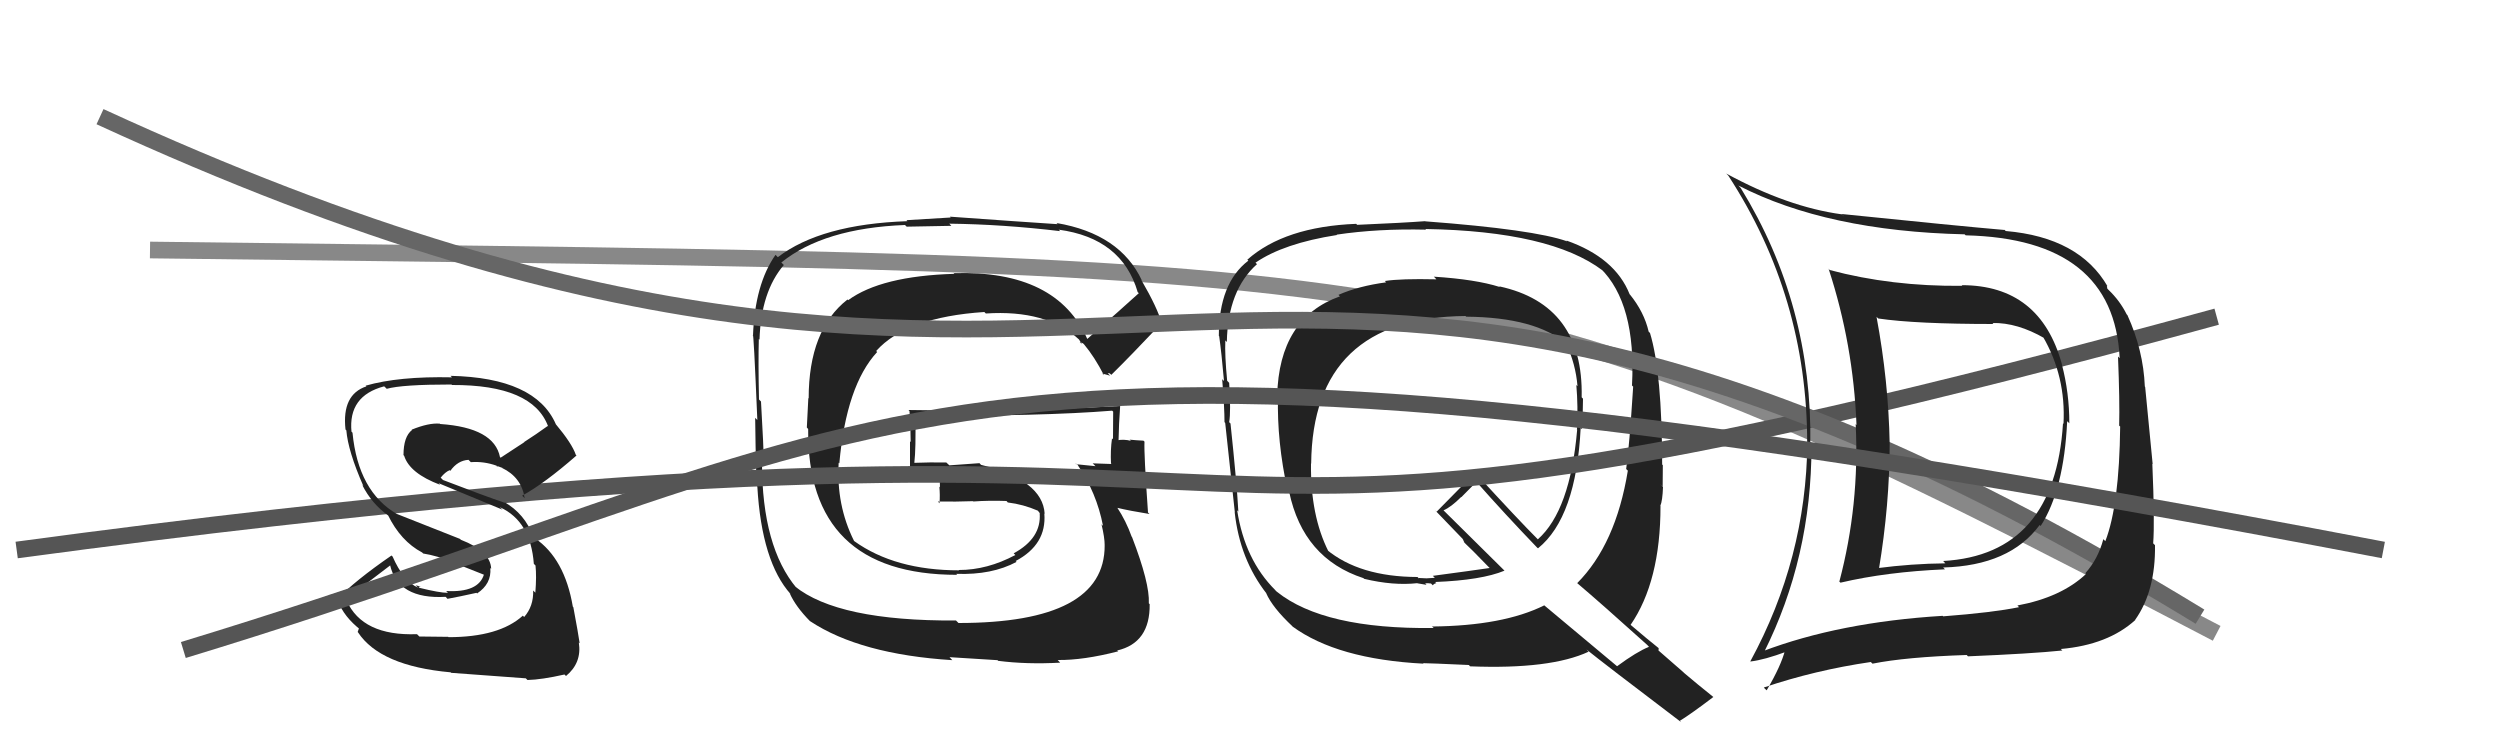
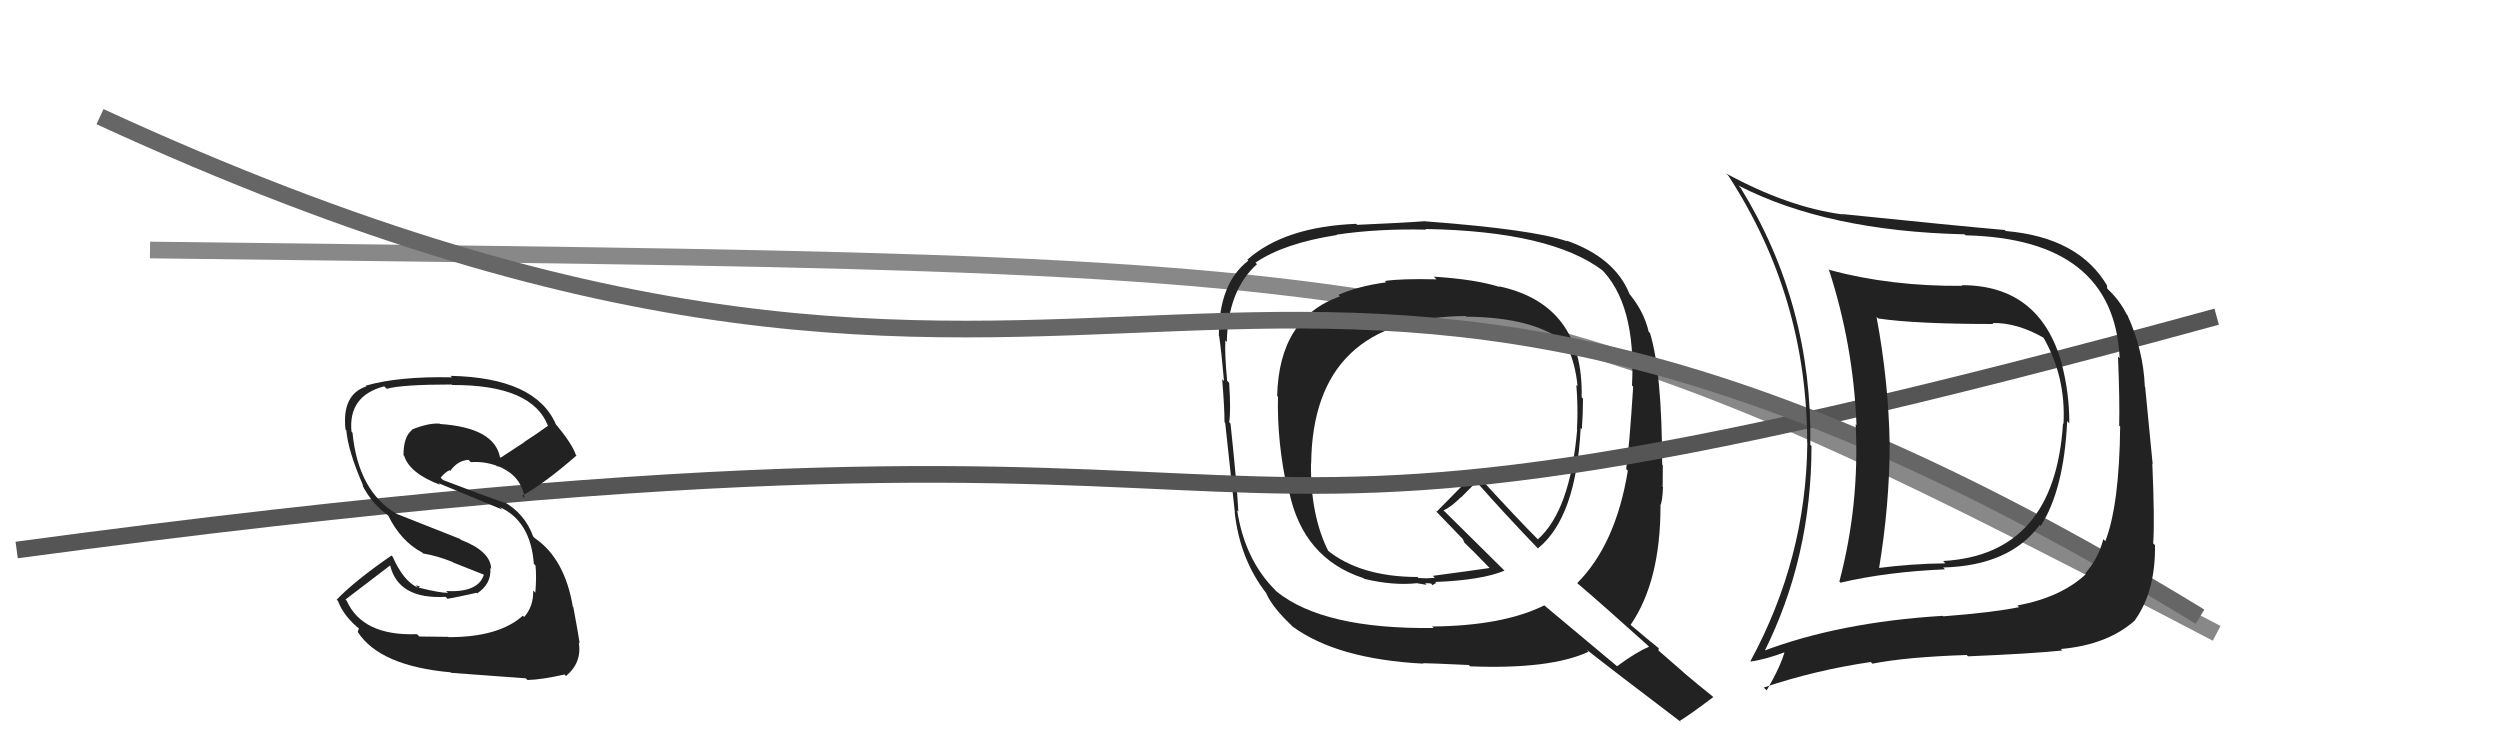
<svg xmlns="http://www.w3.org/2000/svg" width="150" height="44" viewBox="0,0,150,44">
  <path d="M9 15 C88 16,89 15,133 38" stroke="#888" fill="none" />
-   <path fill="#222" d="M65.23 20.36L65.23 20.36L65.26 20.39Q63.43 16.20 57.23 16.39L57.15 16.32L57.26 16.43Q52.87 16.56 50.89 18.01L50.85 17.97L50.85 17.97Q48.52 19.79 48.52 23.91L48.50 23.88L48.41 25.65L48.49 25.74Q48.41 34.49 57.43 34.49L57.40 34.46L57.38 34.43Q59.51 34.51 61.00 33.71L61.00 33.72L60.94 33.66Q62.81 32.67 62.66 30.81L62.69 30.84L62.68 30.83Q62.56 28.80 58.86 27.89L58.77 27.79L56.96 27.92L56.78 27.75Q55.81 27.73 54.86 27.77L54.93 27.83L54.86 27.77Q54.96 26.91 54.92 25.01L54.99 25.08L54.85 24.94Q62.54 24.98 66.73 24.64L66.72 24.63L66.79 24.70Q66.78 25.56 66.78 26.36L66.70 26.28L66.72 26.31Q66.62 27.01 66.66 27.81L66.83 27.97L66.70 27.84Q65.56 27.80 65.56 27.80L65.71 27.95L65.73 27.97Q64.21 27.83 64.59 27.83L64.71 27.94L64.66 27.90Q65.80 29.57 66.18 31.55L66.20 31.57L66.09 31.46Q66.28 32.25 66.28 32.71L66.26 32.69L66.28 32.72Q66.30 37.38 57.51 37.38L57.52 37.39L57.36 37.23Q50.27 37.27 47.68 35.17L47.76 35.25L47.81 35.30Q45.72 32.82 45.72 27.76L45.75 27.80L45.83 27.87Q45.82 26.79 45.66 24.09L45.61 24.04L45.54 23.97Q45.49 21.71 45.53 20.34L45.50 20.31L45.57 20.38Q45.66 17.50 47.03 15.90L46.87 15.74L46.88 15.75Q49.43 13.69 54.30 13.50L54.40 13.60L57.08 13.55L56.96 13.42Q60.19 13.46 63.62 13.87L63.55 13.81L63.52 13.78Q67.31 14.29 68.26 17.52L68.20 17.47L68.33 17.59Q67.31 18.52 65.22 20.35ZM66.46 22.39L66.58 22.40L66.68 22.49Q67.83 21.36 69.70 19.38L69.72 19.40L69.69 19.37Q69.47 18.51 68.48 16.80L68.46 16.78L68.51 16.82Q67.20 14.03 63.39 13.38L63.35 13.34L63.46 13.45Q61.30 13.31 57.00 13.00L57.04 13.05L54.39 13.21L54.44 13.27Q49.26 13.45 46.67 15.43L46.65 15.41L46.53 15.29Q45.29 17.06 45.18 20.14L45.14 20.10L45.17 20.14Q45.21 19.72 45.44 25.20L45.32 25.08L45.31 25.07Q45.32 26.41 45.39 29.15L45.37 29.13L45.44 29.19Q45.70 33.72 47.45 35.66L47.34 35.56L47.38 35.59Q47.74 36.40 48.61 37.28L48.59 37.26L48.62 37.28Q51.62 39.26 57.14 39.61L56.97 39.43L59.85 39.61L59.89 39.65Q61.59 39.87 63.61 39.76L63.61 39.76L63.46 39.60Q65.00 39.62 67.09 39.08L67.09 39.08L67.03 39.03Q69.01 38.57 68.98 36.25L68.96 36.23L68.93 36.20Q68.99 35.00 67.92 32.22L67.86 32.16L67.90 32.20Q67.56 31.25 67.03 30.45L67.01 30.44L67.04 30.47Q67.79 30.65 68.97 30.84L68.80 30.67L68.88 30.75Q68.63 27.19 68.67 26.50L68.61 26.44L68.61 26.44Q68.20 26.42 67.78 26.38L67.80 26.40L67.86 26.45Q67.41 26.34 67.03 26.42L66.97 26.36L67.11 26.51Q67.13 25.42 67.21 24.35L67.07 24.22L67.22 24.36Q60.79 24.71 54.51 24.60L54.64 24.73L54.57 24.66Q54.64 25.60 54.64 26.52L54.60 26.48L54.60 28.23L54.54 28.17Q55.13 28.38 55.55 28.34L55.42 28.22L55.39 28.18Q55.74 28.11 56.20 28.11L56.27 28.19L56.39 28.30Q56.37 28.74 56.40 29.24L56.40 29.24L56.36 29.19Q56.41 29.70 56.37 30.20L56.33 30.15L56.27 30.09Q57.35 30.11 58.38 30.07L58.46 30.15L58.40 30.09Q59.36 30.02 60.39 30.06L60.47 30.15L60.48 30.15Q61.39 30.26 62.27 30.64L62.31 30.69L62.42 30.83L62.38 30.79Q62.50 32.29 60.82 33.20L60.91 33.29L60.92 33.30Q59.24 34.20 57.53 34.20L57.54 34.22L57.55 34.22Q53.70 34.22 51.26 32.47L51.18 32.38L51.24 32.45Q50.17 30.31 50.32 27.76L50.47 27.91L50.36 27.80Q50.78 23.12 52.63 21.12L52.46 20.95L52.57 21.06Q54.38 19.03 59.06 18.72L59.08 18.74L59.15 18.81Q62.79 18.57 64.73 20.36L64.75 20.38L64.74 20.37Q64.81 20.47 64.92 20.66L64.78 20.52L64.98 20.60L65.05 20.67Q65.67 21.41 66.24 22.52L66.13 22.41L66.61 22.54Z" />
  <path fill="#222" d="M86.09 16.66L86.13 16.70L86.18 16.76Q84.04 16.71 83.09 16.86L83.12 16.89L83.17 16.94Q81.52 17.16 80.31 17.69L80.36 17.75L80.40 17.78Q76.74 19.08 76.63 23.76L76.66 23.79L76.68 23.81Q76.61 26.48 77.25 29.41L77.22 29.37L77.35 29.51Q78.19 33.51 81.81 34.69L81.67 34.56L81.85 34.73Q83.60 35.15 85.04 34.99L85.05 35.00L85.59 35.09L85.51 35.00Q85.67 34.98 85.86 35.01L85.99 35.14L85.97 35.12Q86.03 35.02 86.18 34.99L86.13 34.94L86.11 34.92Q88.90 34.81 90.27 34.24L90.18 34.15L86.55 30.56L86.61 30.62Q87.06 30.43 87.67 29.82L87.68 29.83L88.59 28.91L88.55 28.87Q90.27 30.82 92.25 32.88L92.25 32.87L92.28 32.90Q94.57 31.05 94.84 25.68L94.95 25.79L94.91 25.75Q94.98 24.83 94.98 23.92L94.91 23.85L94.90 23.83Q95.02 18.28 89.95 17.18L89.83 17.05L89.99 17.22Q88.54 16.76 86.03 16.60ZM98.94 38.80L98.81 38.67L98.94 38.81Q98.21 39.10 97.03 39.97L97.02 39.97L92.63 36.30L92.66 36.32Q90.19 37.55 85.92 37.59L85.98 37.64L86.02 37.68Q79.43 37.76 76.62 35.51L76.55 35.45L76.52 35.41Q74.69 33.59 74.23 30.62L74.38 30.76L74.30 30.68Q74.21 28.99 73.83 25.41L73.73 25.31L73.75 25.33Q73.86 24.72 73.75 22.97L73.58 22.80L73.63 22.85Q73.48 21.30 73.52 20.42L73.44 20.34L73.61 20.52Q73.67 17.41 75.42 15.85L75.41 15.84L75.33 15.76Q77.02 14.60 80.22 14.10L80.15 14.04L80.19 14.08Q82.68 13.71 85.57 13.78L85.51 13.73L85.52 13.74Q93.04 13.87 96.16 16.23L96.17 16.24L96.02 16.09Q98.18 18.21 97.92 23.12L97.91 23.12L97.99 23.20Q97.76 26.81 97.57 28.14L97.66 28.23L97.67 28.24Q96.95 32.66 94.63 34.99L94.67 35.03L94.60 34.96Q96.11 36.24 98.85 38.71ZM93.98 14.43L93.97 14.42L94.03 14.48Q92.03 13.77 85.52 13.28L85.58 13.34L85.51 13.27Q84.21 13.37 81.43 13.49L81.24 13.30L81.37 13.43Q77.08 13.60 74.84 15.58L74.84 15.58L74.90 15.64Q73.13 16.99 73.13 20.15L73.16 20.18L73.15 20.17Q73.29 21.15 73.44 22.86L73.31 22.73L73.33 22.75Q73.47 24.45 73.47 25.33L73.51 25.37L73.51 25.36Q73.71 27.17 74.09 30.74L74.08 30.73L74.08 30.73Q74.39 33.56 75.99 35.61L75.90 35.52L75.97 35.59Q76.35 36.46 77.57 37.60L77.53 37.56L77.55 37.59Q80.23 39.55 85.41 39.82L85.51 39.92L85.38 39.79Q85.73 39.79 88.13 39.90L88.17 39.94L88.20 39.98Q93.03 40.17 95.32 39.10L95.28 39.07L95.19 38.97Q96.15 39.75 100.87 43.33L100.83 43.28L100.79 43.25Q101.50 42.81 102.80 41.82L102.81 41.84L102.79 41.81Q101.85 41.06 101.05 40.38L101.00 40.33L99.51 39.03L99.52 38.89L99.51 38.88Q98.95 38.44 97.74 37.41L97.81 37.48L97.83 37.50Q99.63 34.89 99.63 30.36L99.68 30.41L99.62 30.35Q99.75 30.05 99.78 29.22L99.60 29.03L99.76 29.19Q99.77 28.32 99.77 27.90L99.77 27.91L99.73 27.87Q99.72 22.34 99.00 19.98L99.05 20.03L98.92 19.90Q98.65 18.72 97.78 17.65L97.80 17.68L97.78 17.66Q96.91 15.46 93.98 14.43ZM87.90 18.93L87.91 18.94L87.97 19.00Q92.16 19.04 93.99 20.64L93.96 20.61L93.97 20.62Q94.54 21.84 94.65 23.17L94.52 23.04L94.58 23.10Q94.69 24.39 94.62 25.76L94.57 25.72L94.63 25.78Q94.21 30.64 92.27 32.36L92.28 32.37L92.26 32.35Q91.10 31.19 88.59 28.45L88.53 28.40L88.48 28.34Q87.76 29.14 86.20 30.70L86.11 30.62L86.07 30.58Q86.78 31.32 87.92 32.50L87.76 32.34L87.87 32.56L87.78 32.48Q88.25 32.91 89.28 33.98L89.45 34.15L89.38 34.08Q88.29 34.24 85.97 34.55L86.09 34.67L85.59 34.70L85.15 34.68L85.13 34.70L85.05 34.62Q81.57 34.61 79.59 32.97L79.69 33.07L79.71 33.09Q78.62 30.93 78.66 27.81L78.74 27.89L78.67 27.82Q78.76 19.04 87.93 18.96Z" />
  <path d="M1 33 C90 21,60 39,133 19" stroke="#555" fill="none" />
  <path d="M6 7 C69 36,73 1,132 37" stroke="#666" fill="none" />
  <path fill="#222" d="M117.71 17.12L117.75 17.16L117.74 17.15Q113.47 17.19 109.78 16.20L109.68 16.09L109.72 16.14Q111.20 20.66 111.39 25.50L111.33 25.44L111.34 25.44Q111.58 30.29 110.36 34.90L110.32 34.86L110.43 34.96Q113.20 34.31 116.70 34.16L116.78 34.24L116.59 34.05Q120.59 33.94 122.38 31.50L122.45 31.57L122.44 31.56Q123.84 29.38 124.03 25.27L124.12 25.36L124.16 25.40Q124.16 23.57 123.71 21.86L123.75 21.90L123.72 21.87Q122.42 17.11 117.70 17.11ZM105.88 39.21L105.75 39.08L105.83 39.16Q108.69 33.46 108.69 26.76L108.60 26.67L108.62 26.69Q108.75 18.29 104.45 11.29L104.36 11.19L104.30 11.13Q109.62 13.87 117.88 14.06L117.97 14.15L117.94 14.12Q126.84 14.33 127.18 21.49L127.19 21.50L127.08 21.39Q127.19 24.09 127.15 25.54L127.20 25.58L127.21 25.59Q127.16 30.30 126.32 32.47L126.31 32.46L126.20 32.35Q125.88 33.55 125.12 34.39L125.14 34.41L125.16 34.44Q123.67 35.84 121.04 36.33L121.03 36.31L121.14 36.43Q119.59 36.75 116.59 36.98L116.59 36.98L116.56 36.95Q110.36 37.33 105.75 39.08ZM123.77 39.06L123.77 39.06L123.65 38.94Q126.48 38.69 128.12 37.20L128.08 37.17L128.11 37.19Q129.34 35.45 129.30 32.71L129.35 32.76L129.19 32.60Q129.29 31.33 129.14 27.83L129.16 27.85L128.71 23.22L128.69 23.19Q128.60 21.01 127.65 18.92L127.68 18.95L127.60 18.86Q127.19 18.04 126.51 17.39L126.44 17.32L126.41 17.14L126.46 17.19Q124.76 14.24 120.34 13.86L120.23 13.74L120.29 13.80Q117.50 13.56 110.50 12.84L110.66 13.00L110.51 12.86Q107.26 12.42 103.57 10.41L103.60 10.44L103.70 10.54Q108.43 17.81 108.43 26.57L108.36 26.51L108.44 26.58Q108.37 33.52 105.02 39.68L105.04 39.71L105.03 39.69Q105.87 39.59 107.21 39.09L107.18 39.07L107.11 38.99Q106.87 39.94 106.00 41.42L105.89 41.32L105.83 41.25Q108.90 40.21 112.25 39.72L112.39 39.86L112.35 39.82Q114.35 39.42 118.00 39.30L117.95 39.25L118.08 39.38Q121.91 39.22 123.74 39.03ZM123.78 25.40L123.85 25.47L123.78 25.40Q123.29 33.28 116.59 33.66L116.74 33.82L116.73 33.80Q114.69 33.82 112.63 34.09L112.79 34.24L112.73 34.18Q113.38 30.27 113.38 26.61L113.36 26.59L113.38 26.62Q113.31 22.85 112.59 19.00L112.60 19.02L112.70 19.11Q114.93 19.44 119.61 19.44L119.70 19.53L119.55 19.38Q121.04 19.35 122.68 20.30L122.58 20.20L122.57 20.19Q123.96 22.57 123.81 25.43Z" />
  <path fill="#222" d="M26.77 38.09L26.89 38.21L25.16 38.19L25.02 38.05Q21.75 38.17 20.80 36.04L20.73 35.97L20.73 35.97Q21.98 35.01 23.43 33.91L23.39 33.87L23.40 33.89Q23.88 35.97 26.74 35.81L26.83 35.91L26.85 35.93Q27.56 35.80 28.59 35.57L28.65 35.63L28.62 35.61Q29.50 35.03 29.42 34.08L29.43 34.09L29.47 34.13Q29.44 33.08 27.66 32.39L27.59 32.33L23.82 30.84L23.83 30.85Q21.49 29.50 21.15 25.96L21.06 25.87L21.09 25.91Q20.88 23.75 23.05 23.18L23.23 23.35L23.20 23.33Q24.12 23.07 27.09 23.07L27.05 23.03L27.12 23.10Q31.97 23.08 32.89 25.59L32.87 25.57L32.86 25.56Q32.17 26.06 31.45 26.52L31.46 26.53L30.04 27.46L30.00 27.43Q29.65 25.66 26.41 25.44L26.33 25.35L26.39 25.42Q25.73 25.36 24.70 25.78L24.78 25.86L24.72 25.80Q24.21 26.20 24.21 27.30L24.15 27.24L24.25 27.35Q24.58 28.40 26.41 29.09L26.27 28.95L26.31 28.99Q27.49 29.48 30.15 30.58L30.01 30.45L30.01 30.44Q31.84 31.28 32.03 33.83L32.13 33.93L32.13 33.93Q32.20 34.57 32.12 35.56L32.04 35.48L31.99 35.43Q32.02 36.37 31.45 37.02L31.46 37.03L31.37 36.94Q29.95 38.23 26.91 38.23ZM31.64 40.80L31.57 40.72L31.65 40.80Q32.50 40.78 33.87 40.47L33.84 40.44L33.96 40.56Q34.92 39.77 34.73 38.55L34.68 38.50L34.78 38.60Q34.70 38.03 34.40 36.43L34.40 36.43L34.37 36.40Q33.88 33.51 32.09 32.29L31.96 32.16L31.99 32.19Q31.50 30.83 30.24 30.11L30.22 30.08L30.32 30.18Q29.05 29.75 26.58 28.80L26.57 28.79L26.44 28.66Q26.71 28.32 26.98 28.21L26.87 28.11L27.02 28.25Q27.46 27.63 28.11 27.59L28.29 27.77L28.25 27.73Q29.03 27.67 29.79 27.94L29.82 27.97L29.80 28.02L29.86 27.97L30.16 28.08L30.12 28.08L30.11 28.07Q31.29 28.63 31.48 29.89L31.31 29.72L31.33 29.74Q32.68 29.00 34.59 27.33L34.46 27.20L34.55 27.29Q34.32 26.61 33.33 25.43L33.37 25.47L33.35 25.45Q32.13 22.66 27.03 22.55L27.13 22.65L27.12 22.64Q23.92 22.57 21.94 23.14L21.98 23.18L21.99 23.18Q20.50 23.67 20.73 25.77L20.82 25.86L20.78 25.82Q20.88 27.06 21.80 29.16L21.67 29.04L21.73 29.09Q22.30 30.23 23.33 30.96L23.26 30.88L23.27 30.89Q24.04 32.47 25.33 33.15L25.29 33.11L25.39 33.21Q26.21 33.34 27.16 33.72L27.19 33.75L29.08 34.50L29.04 34.46Q28.71 35.57 26.77 35.46L26.85 35.54L26.87 35.57Q26.38 35.57 25.17 35.27L25.11 35.21L25.24 35.19L24.94 35.12L25.08 35.26Q24.20 34.87 23.55 33.38L23.54 33.38L23.49 33.33Q21.31 34.83 20.20 35.98L20.32 36.10L20.28 36.06Q20.63 37.01 21.66 37.81L21.54 37.69L21.46 37.92L21.48 37.94Q22.81 39.96 27.04 40.34L27.14 40.44L27.07 40.37Q28.31 40.47 31.55 40.70Z" />
-   <path d="M11 39 C57 25,54 16,143 33" stroke="#555" fill="none" />
</svg>